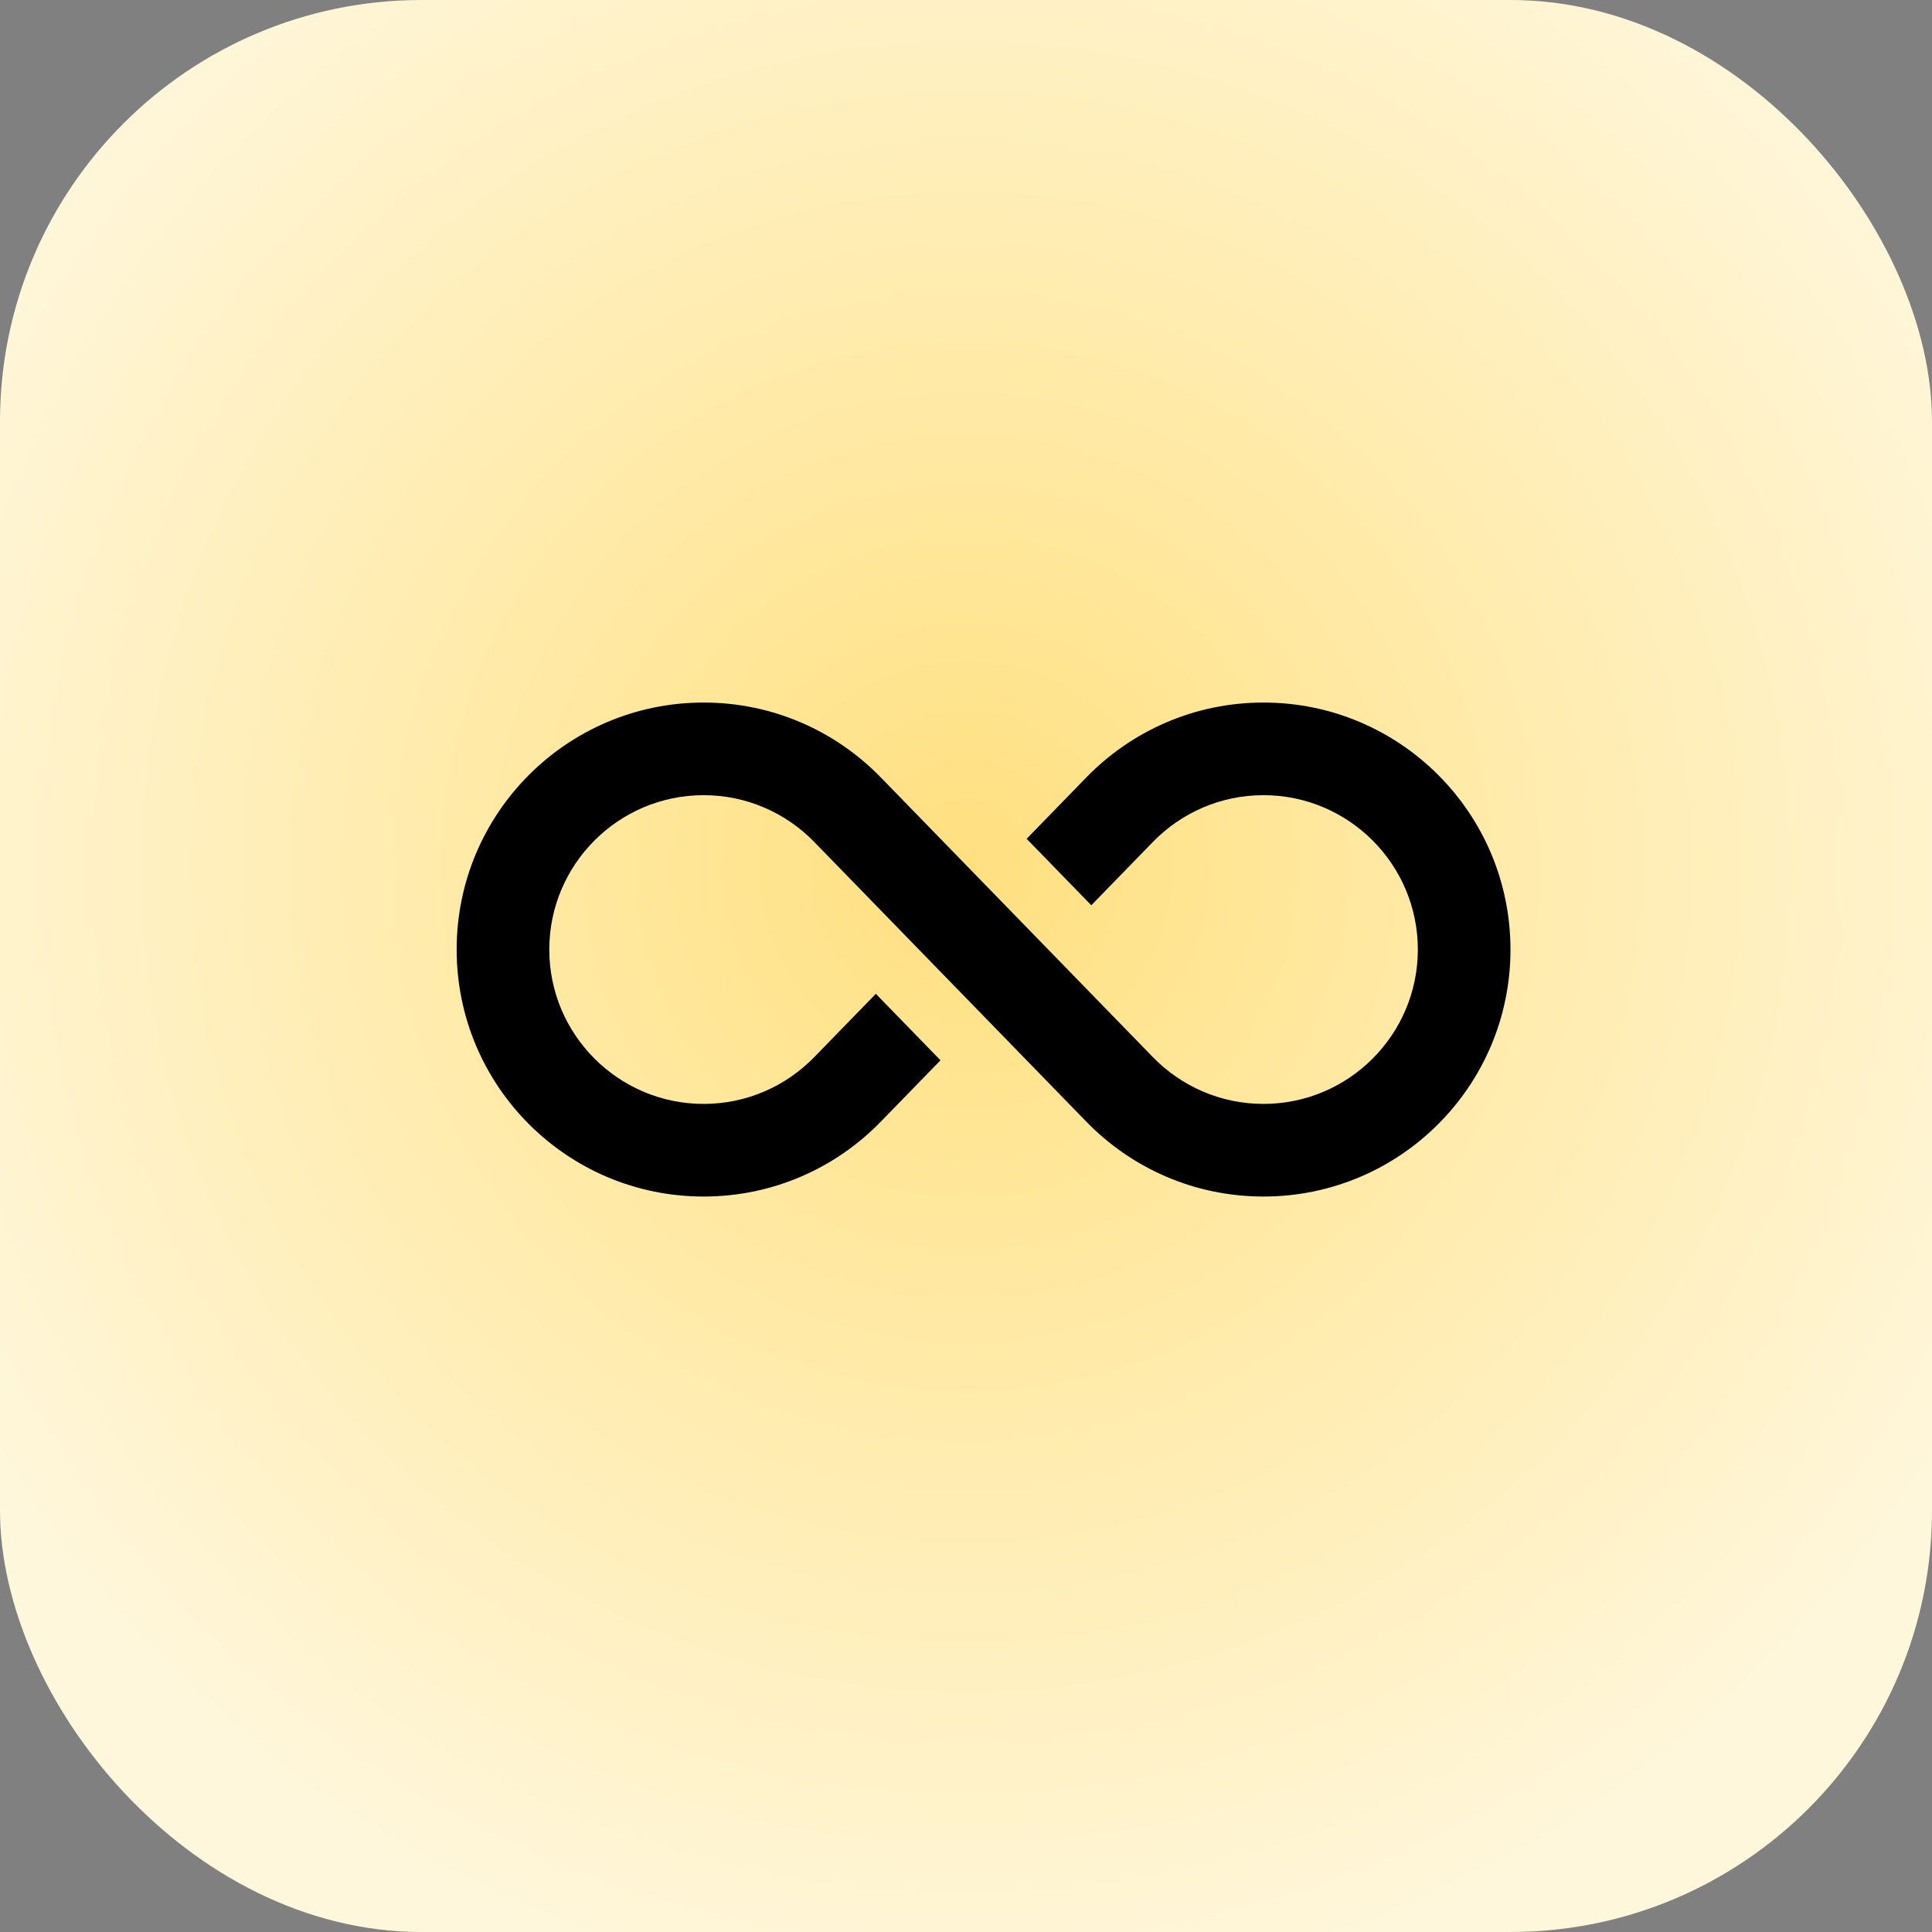
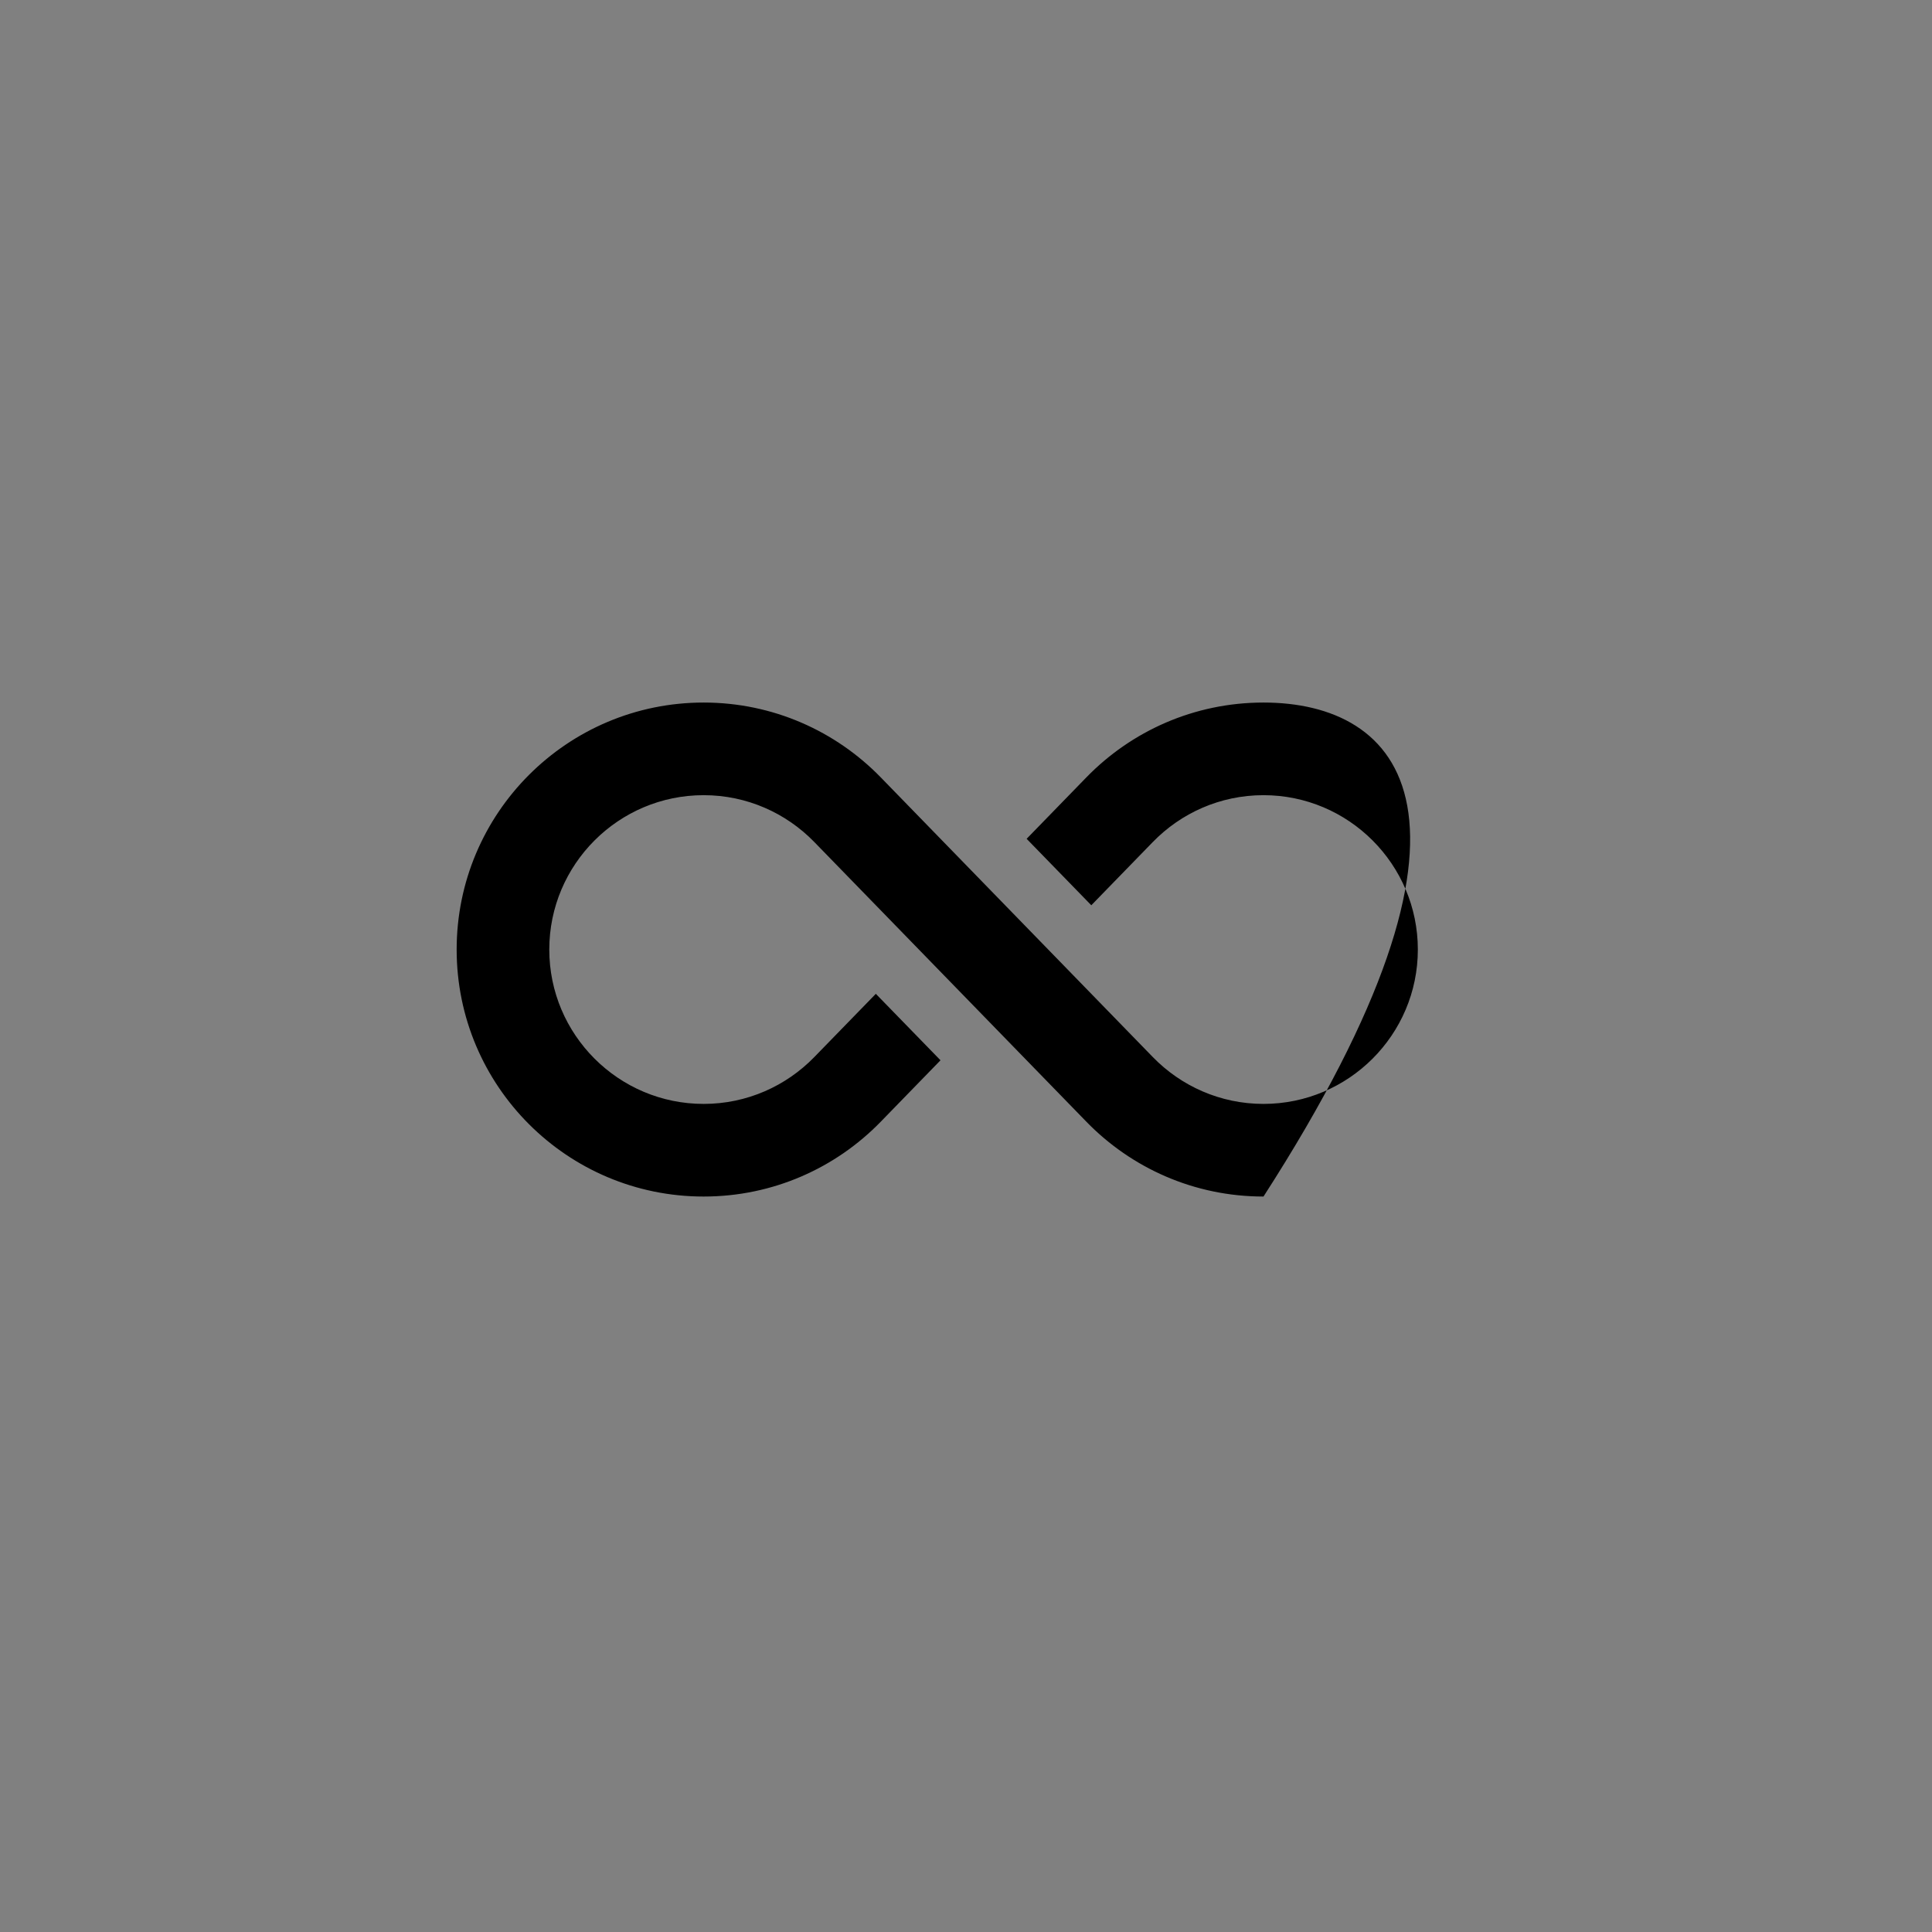
<svg xmlns="http://www.w3.org/2000/svg" width="55" height="55" viewBox="0 0 55 55" fill="none">
  <rect x="0" y="0" width="55" height="55" fill="#808080" stroke="none" />
-   <rect width="55" height="55" rx="12" fill="url(#paint0_radial_2215_12802)" />
-   <path d="M35.969 20C33.992 20 32.206 20.816 30.928 22.129L29.226 23.879L31.067 25.771L32.82 23.969C33.619 23.148 34.735 22.637 35.969 22.637C38.392 22.637 40.363 24.608 40.363 27.032C40.363 29.455 38.392 31.426 35.969 31.426C34.735 31.426 33.619 30.915 32.82 30.094C25.933 23.014 25.082 22.139 25.072 22.129C23.794 20.816 22.008 20 20.031 20C16.148 20 13 23.148 13 27.032C13 30.915 16.148 34.063 20.031 34.063C22.008 34.063 23.794 33.248 25.072 31.934L26.774 30.184L24.933 28.292L23.18 30.094C22.381 30.915 21.265 31.426 20.031 31.426C17.608 31.426 15.637 29.455 15.637 27.032C15.637 24.608 17.608 22.637 20.031 22.637C21.265 22.637 22.381 23.148 23.18 23.969C23.482 24.279 30.856 31.86 30.928 31.934C32.206 33.248 33.992 34.063 35.969 34.063C39.852 34.063 43 30.915 43 27.032C43 23.148 39.852 20 35.969 20Z" fill="black" />
+   <path d="M35.969 20C33.992 20 32.206 20.816 30.928 22.129L29.226 23.879L31.067 25.771L32.82 23.969C33.619 23.148 34.735 22.637 35.969 22.637C38.392 22.637 40.363 24.608 40.363 27.032C40.363 29.455 38.392 31.426 35.969 31.426C34.735 31.426 33.619 30.915 32.82 30.094C25.933 23.014 25.082 22.139 25.072 22.129C23.794 20.816 22.008 20 20.031 20C16.148 20 13 23.148 13 27.032C13 30.915 16.148 34.063 20.031 34.063C22.008 34.063 23.794 33.248 25.072 31.934L26.774 30.184L24.933 28.292L23.18 30.094C22.381 30.915 21.265 31.426 20.031 31.426C17.608 31.426 15.637 29.455 15.637 27.032C15.637 24.608 17.608 22.637 20.031 22.637C21.265 22.637 22.381 23.148 23.18 23.969C23.482 24.279 30.856 31.86 30.928 31.934C32.206 33.248 33.992 34.063 35.969 34.063C43 23.148 39.852 20 35.969 20Z" fill="black" />
  <defs>
    <radialGradient id="paint0_radial_2215_12802" cx="0" cy="0" r="1" gradientUnits="userSpaceOnUse" gradientTransform="translate(27.5 24.694) rotate(90) scale(32.551)">
      <stop stop-color="#FFE080" />
      <stop offset="1" stop-color="#FFF7DC" />
    </radialGradient>
  </defs>
</svg>